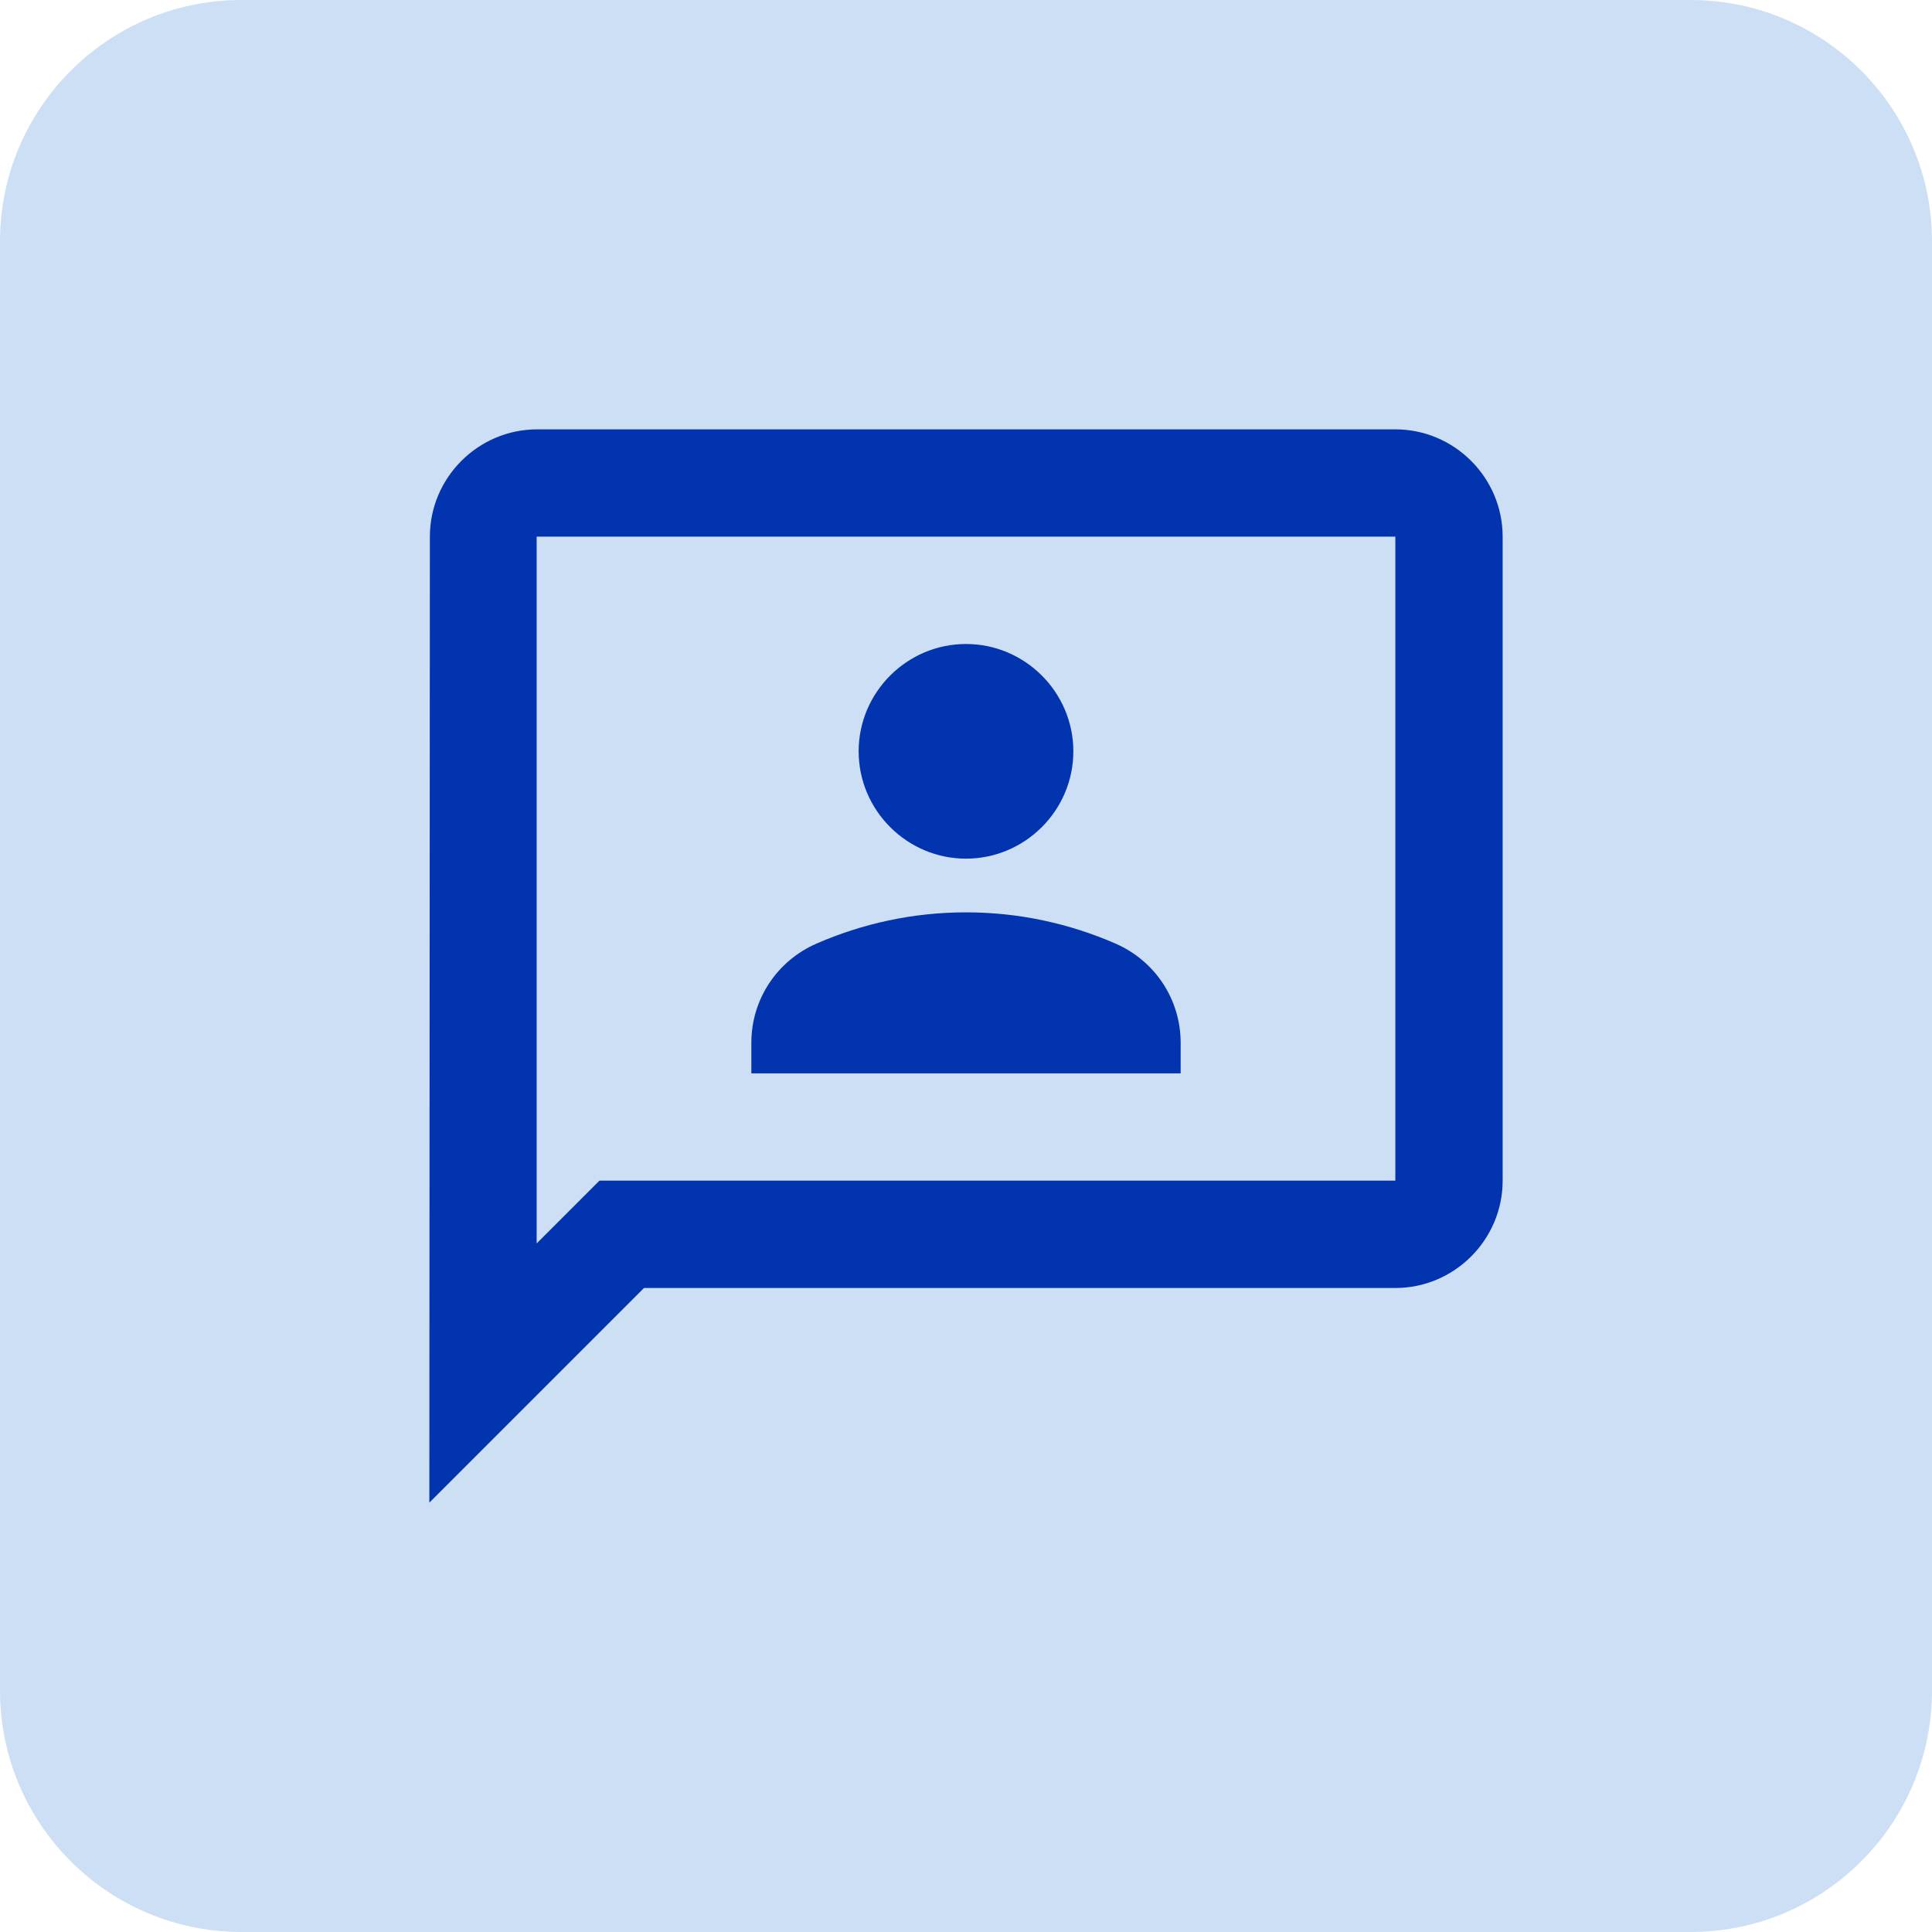
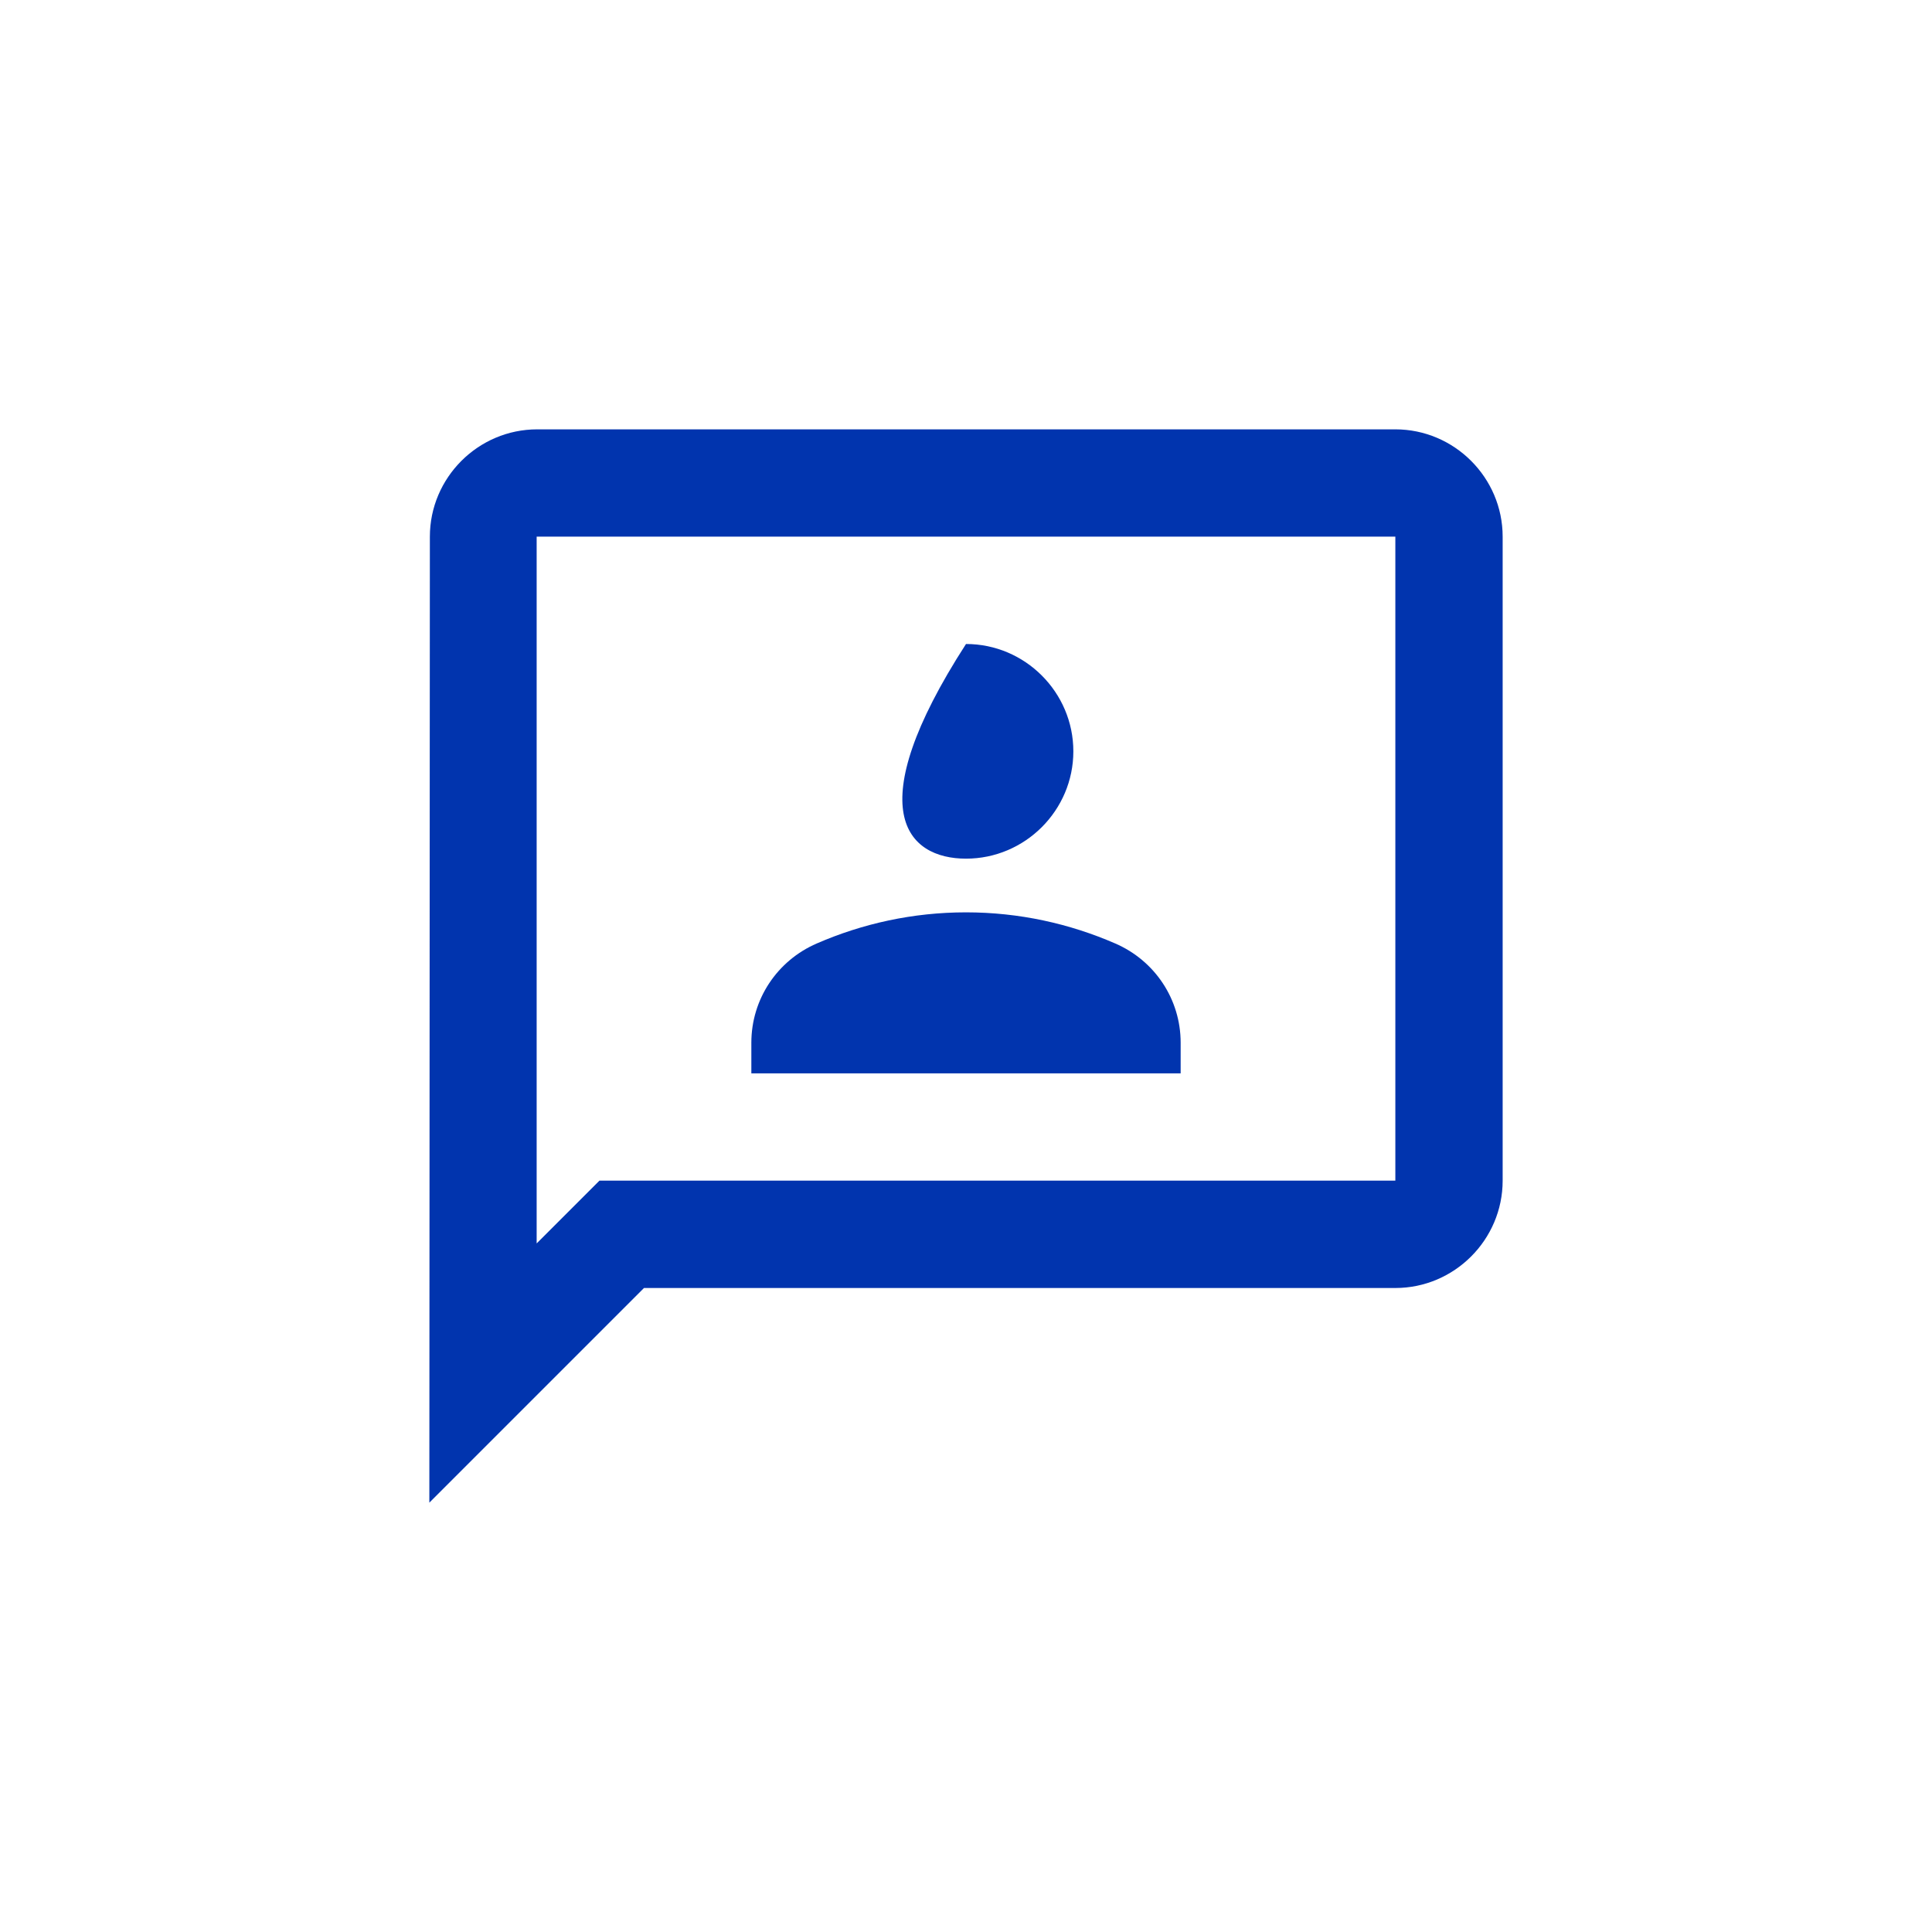
<svg xmlns="http://www.w3.org/2000/svg" width="48" height="48" viewBox="0 0 48 48" fill="none">
-   <path d="M0 6C0 2.686 2.686 0 6 0H42C45.314 0 48 2.686 48 6V42C48 45.314 45.314 48 42 48H6C2.686 48 0 45.314 0 42V6Z" fill="#CDDFF5" />
-   <path d="M34.667 10.667H13.347C11.88 10.667 10.68 11.867 10.68 13.333L10.667 37.333L16 32H34.667C36.133 32 37.333 30.8 37.333 29.333V13.333C37.333 11.867 36.133 10.667 34.667 10.667ZM34.667 29.333H14.893L13.333 30.893V13.333H34.667V29.333ZM24 21.333C25.467 21.333 26.667 20.133 26.667 18.667C26.667 17.2 25.467 16 24 16C22.533 16 21.333 17.2 21.333 18.667C21.333 20.133 22.533 21.333 24 21.333ZM29.333 25.907C29.333 24.827 28.693 23.867 27.707 23.44C26.573 22.947 25.32 22.667 24 22.667C22.68 22.667 21.427 22.947 20.293 23.44C19.307 23.867 18.667 24.827 18.667 25.907V26.667H29.333V25.907Z" fill="#0134AE" />
+   <path d="M34.667 10.667H13.347C11.88 10.667 10.68 11.867 10.68 13.333L10.667 37.333L16 32H34.667C36.133 32 37.333 30.8 37.333 29.333V13.333C37.333 11.867 36.133 10.667 34.667 10.667ZM34.667 29.333H14.893L13.333 30.893V13.333H34.667V29.333ZM24 21.333C25.467 21.333 26.667 20.133 26.667 18.667C26.667 17.2 25.467 16 24 16C21.333 20.133 22.533 21.333 24 21.333ZM29.333 25.907C29.333 24.827 28.693 23.867 27.707 23.44C26.573 22.947 25.32 22.667 24 22.667C22.68 22.667 21.427 22.947 20.293 23.44C19.307 23.867 18.667 24.827 18.667 25.907V26.667H29.333V25.907Z" fill="#0134AE" />
</svg>